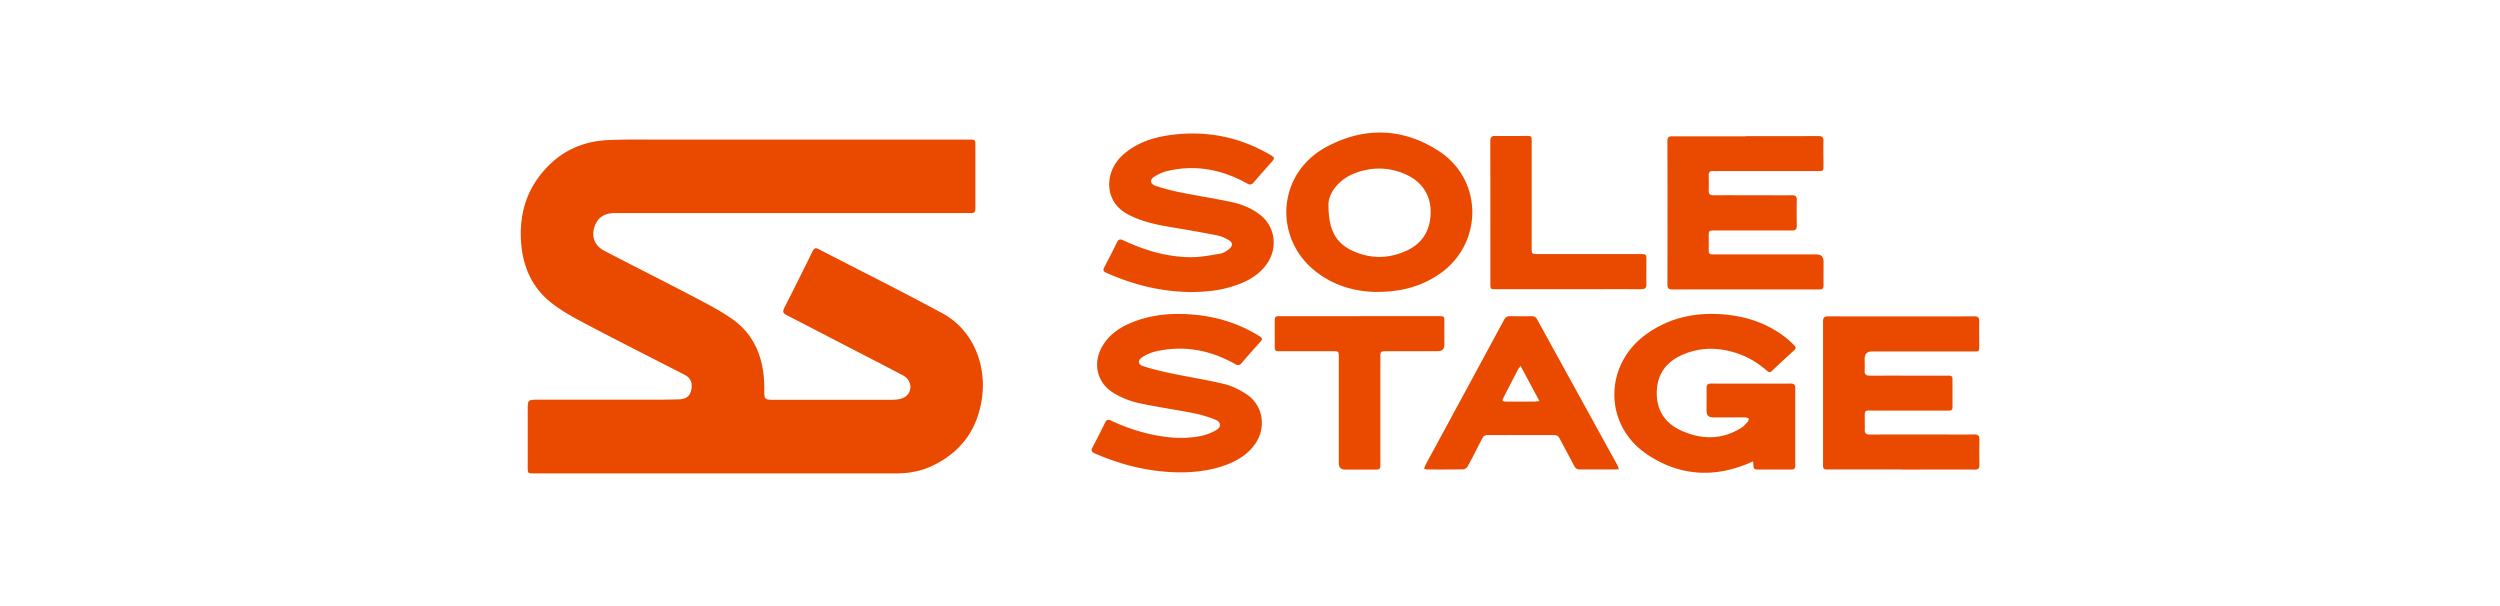
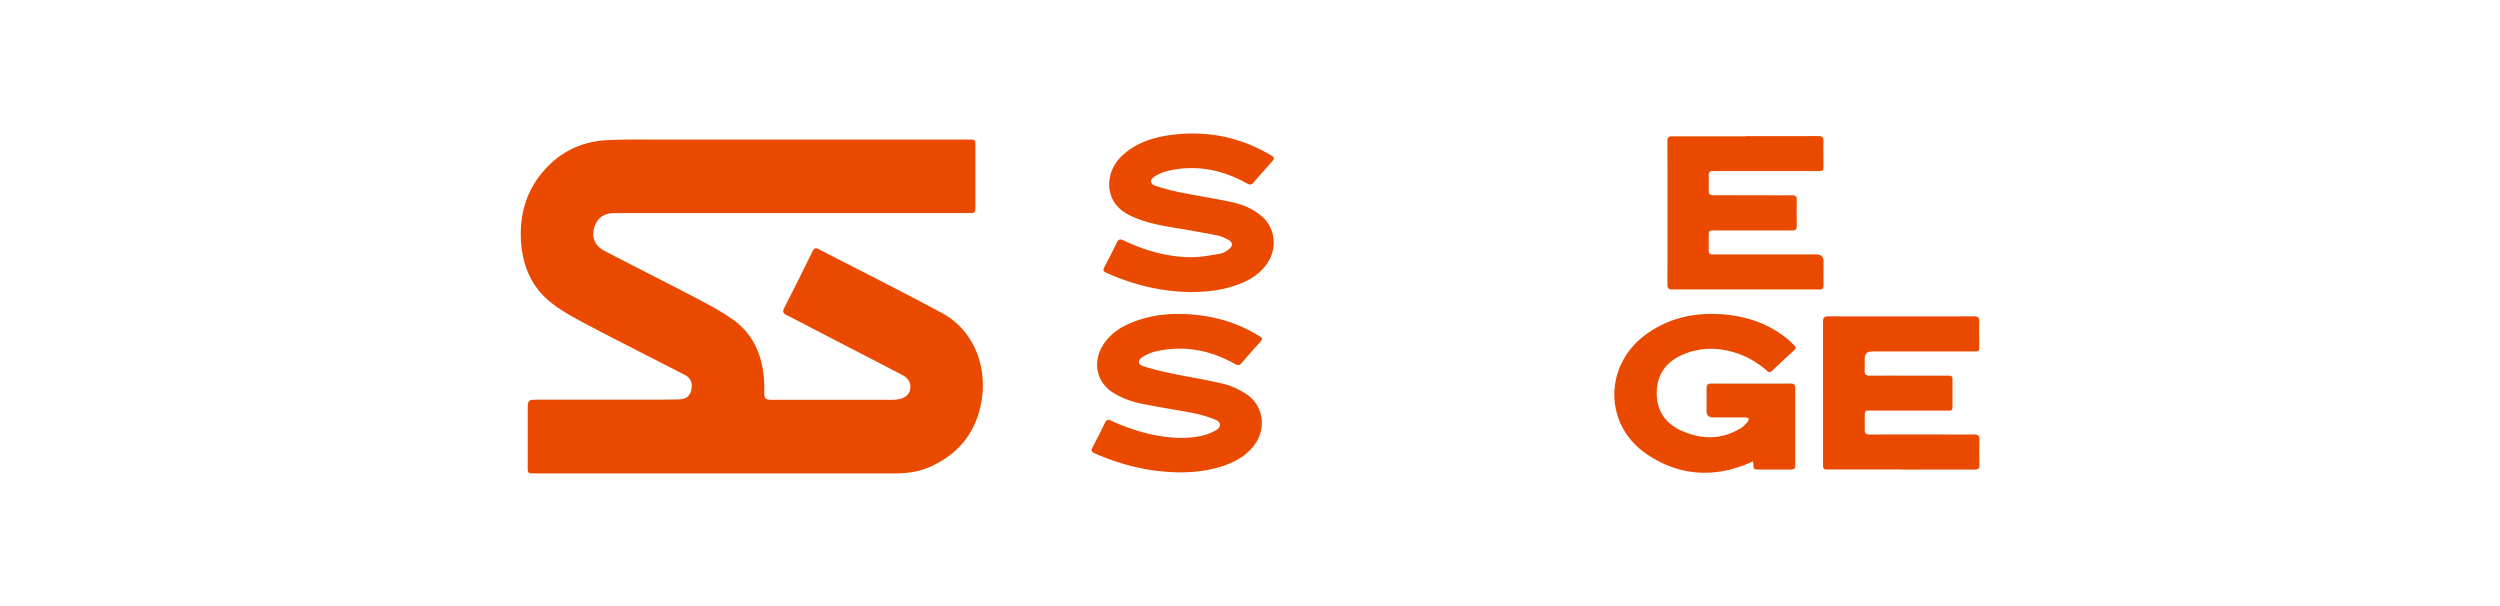
<svg xmlns="http://www.w3.org/2000/svg" width="264" height="64" fill="none">
  <path fill="#EA4900" d="M75.738 49.99H56.417c-.681 0-.69 0-.69-.677v-5.962c0-1.136 0-1.145 1.162-1.145h11.337c1.163 0 2.335 0 3.497-.036.845-.028 1.236-.449 1.317-1.255.055-.595-.172-1.044-.744-1.337-3.307-1.703-6.623-3.37-9.92-5.101-1.39-.733-2.816-1.465-4.051-2.418-2.262-1.73-3.243-4.176-3.325-7.005-.073-2.565.617-4.873 2.28-6.85 1.79-2.153 4.106-3.27 6.858-3.407 1.88-.092 3.78-.055 5.669-.055h32.82c.272 0 .372.11.372.384v6.905c0 .34-.127.495-.472.467-.182-.018-.363 0-.545 0H64.829c-1.145.037-1.826.577-2.108 1.658-.245.962.127 1.832 1.127 2.345 3.179 1.657 6.386 3.26 9.565 4.926 1.353.706 2.716 1.42 3.96 2.3 1.963 1.382 2.971 3.406 3.253 5.787.072.623.09 1.255.081 1.877 0 .687.091.825.773.825h12.717c.209 0 .427-.01.636-.046.718-.11 1.172-.486 1.28-1.063.11-.567-.154-1.144-.771-1.474-2.08-1.099-4.179-2.17-6.268-3.251-1.999-1.035-3.997-2.079-6.005-3.105-.409-.21-.436-.393-.236-.796a361.219 361.219 0 0 0 2.97-5.944c.164-.32.318-.403.645-.229 4.352 2.253 8.74 4.433 13.054 6.768 3.234 1.75 4.642 5.367 4.215 8.8-.436 3.462-2.262 5.944-5.414 7.382-1.163.531-2.416.733-3.697.733H75.729h.01Zm109.371-1.263c-.19.083-.309.129-.418.183-3.778 1.603-7.448 1.328-10.819-.97-4.541-3.096-4.505-9.424-.036-12.638 2.498-1.804 5.314-2.363 8.321-2.088 2.435.229 4.66 1.007 6.586 2.573.254.21.49.449.727.678.181.174.19.339 0 .513-.8.732-1.59 1.465-2.38 2.216-.237.22-.391.046-.555-.092-.853-.723-1.789-1.319-2.843-1.703-2.016-.733-4.042-.797-6.022.064-1.717.75-2.698 2.06-2.717 4.011-.018 1.97.982 3.297 2.68 4.039 2.117.925 4.261.934 6.277-.357.246-.156.454-.403.654-.623.073-.083.082-.229.118-.348-.118-.037-.236-.1-.354-.11h-3.452c-.442 0-.663-.229-.663-.687 0-.797.009-1.593 0-2.4 0-.356.127-.485.482-.485 2.806.01 5.613.01 8.42 0 .336 0 .464.138.464.468v8.187c0 .293-.109.421-.409.421h-3.588c-.291 0-.427-.1-.418-.403 0-.128-.018-.256-.046-.458l-.009.01Zm15.67.852h-7.685c-.554 0-.581-.028-.581-.596V33.965c0-.42.127-.558.545-.558 5.141.009 10.283.009 15.415 0 .427 0 .545.146.536.558-.027.852 0 1.713 0 2.574 0 .558-.018.577-.59.577h-10.756c-.502 0-.754.26-.754.778 0 .403.018.815 0 1.218-.027.412.127.559.545.559 2.417-.01 4.842 0 7.258 0h1.127c.236 0 .345.11.345.339v3.004c0 .375-.254.348-.509.348-2.534 0-5.069-.01-7.603 0-1.308 0-1.135-.202-1.154 1.144 0 .275.019.55 0 .824-.027.413.128.56.545.56 2.135-.02 4.261 0 6.396-.01 1.544 0 3.079.01 4.623 0 .418 0 .554.137.545.55a65.315 65.315 0 0 0 0 2.655c0 .357-.091.513-.49.504-2.58-.018-5.151 0-7.731 0l-.027-.01Zm-16.442-35.204c2.552 0 5.096.01 7.649-.009.436 0 .581.12.572.559-.027.824 0 1.657 0 2.482 0 .659 0 .659-.636.659h-10.41c-.218 0-.436.01-.645 0-.318-.018-.436.137-.427.44.009.54.018 1.071 0 1.611-.018.385.145.504.509.504 1.553-.01 3.106 0 4.669 0 1.208 0 2.416.01 3.624 0 .373 0 .509.128.5.513a67.587 67.587 0 0 0 0 2.702c0 .384-.127.503-.5.503-2.707-.009-5.414 0-8.121 0-.681 0-.681 0-.681.669v1.483c0 .257.109.376.363.376h11.019c.497 0 .745.256.745.77 0 .823-.009 1.657 0 2.48 0 .34-.109.459-.454.45-5.169 0-10.338-.01-15.507 0-.39 0-.526-.12-.526-.522.009-5.056.009-10.102 0-15.157 0-.44.19-.494.554-.494h7.73l-.027-.019Zm-60.19 35.497c-2.989-.083-5.832-.806-8.566-2.006-.336-.146-.382-.32-.209-.632a76 76 0 0 0 1.317-2.592c.154-.33.327-.375.636-.228a19.848 19.848 0 0 0 4.369 1.483c1.717.357 3.452.495 5.187.128a5.313 5.313 0 0 0 1.59-.631c.499-.294.463-.825-.064-1.044a12.372 12.372 0 0 0-2.343-.715c-1.944-.384-3.925-.66-5.86-1.08a9.033 9.033 0 0 1-2.516-.999c-1.889-1.08-2.371-3.287-1.19-5.146.645-1.017 1.563-1.695 2.625-2.18 2.126-.97 4.379-1.2 6.677-1.026 2.553.193 4.951.907 7.14 2.262.409.257.418.33.1.687-.636.714-1.281 1.42-1.889 2.152-.246.293-.436.302-.763.12-2.598-1.466-5.36-1.979-8.294-1.329-.5.11-.99.33-1.426.596-.563.339-.536.796.091.989.999.32 2.025.558 3.043.769 1.826.385 3.679.668 5.495 1.108.809.202 1.599.595 2.308 1.053 1.798 1.172 2.162 3.563.908 5.312-.781 1.09-1.871 1.74-3.097 2.189-1.554.567-3.325.815-5.269.76Zm1.299-19.04c-2.852-.055-5.796-.76-8.621-2.024-.309-.137-.381-.284-.209-.595.455-.86.9-1.722 1.318-2.592.172-.357.345-.403.699-.238 2.271 1.072 4.642 1.768 7.158 1.777 1.027 0 2.053-.202 3.071-.376.336-.055.663-.274.944-.494.4-.32.382-.696-.063-.943-.373-.211-.782-.403-1.199-.486a144.88 144.88 0 0 0-4.424-.797c-1.454-.238-2.898-.494-4.261-1.071-.99-.412-1.889-.962-2.38-1.978-.726-1.493-.281-3.389 1.036-4.597 1.444-1.328 3.216-1.905 5.096-2.162 3.752-.494 7.276.174 10.556 2.116.454.274.463.339.109.742-.636.714-1.272 1.428-1.89 2.152-.218.256-.39.274-.69.11-2.644-1.475-5.442-2.024-8.412-1.32-.481.11-.954.33-1.381.596-.499.311-.463.77.091.962a22.33 22.33 0 0 0 2.662.705c1.78.357 3.57.632 5.341 1.007 1.117.238 2.189.66 3.098 1.383 1.562 1.236 1.862 3.444.717 5.11-.781 1.136-1.898 1.804-3.152 2.253-1.571.559-2.979.77-5.214.77v-.01Z" />
-   <path fill="#EA4900" d="M145.403 30.832c-2.289-.027-4.605-.65-6.585-2.262-4.324-3.498-3.979-10.257 1.271-13.068 3.979-2.125 8.049-2.024 11.864.458 4.751 3.095 4.669 9.927-.082 13.068-1.835 1.21-3.879 1.804-6.477 1.795l.009.01Zm-5.114-9.258c-.027 2.774.845 4.12 2.516 4.9 1.908.887 3.861.87 5.769-.02 1.353-.631 2.198-1.684 2.434-3.204.336-2.153-.545-3.91-2.507-4.808-1.744-.797-3.552-.843-5.341-.183-1.872.686-2.871 2.197-2.871 3.324v-.01Zm30.677 27.968c-.228.019-.373.037-.509.037h-3.579c-.318 0-.5-.1-.645-.385-.5-.961-1.027-1.914-1.526-2.875-.137-.266-.309-.376-.609-.376-2.334 0-4.66.01-6.995 0-.308 0-.472.12-.599.385-.491.97-.981 1.941-1.499 2.894-.082.155-.309.339-.481.339-1.281.027-2.562.018-3.843.018-.082 0-.163-.037-.3-.064.073-.183.109-.348.191-.495a7589.756 7589.756 0 0 0 8.248-15.23c.146-.274.318-.411.636-.402a64.69 64.69 0 0 0 2.289 0c.273 0 .445.1.582.348 2.807 5.11 5.623 10.22 8.439 15.33.063.12.109.256.2.476Zm-8.403-7.189c-.69-1.282-1.317-2.463-1.989-3.709-.128.174-.218.275-.282.394-.5.962-.999 1.923-1.49 2.885-.218.421-.182.476.309.485H162c.154 0 .299-.027.572-.055h-.009Zm-18.976-8.966h8.339c.59 0 .599.019.599.614v2.4c0 .457-.233.686-.699.686h-5.396c-.645 0-.663.018-.663.66v11.145c0 .696 0 .696-.69.696h-3.025c-.449 0-.673-.223-.673-.669V37.774c0-.687 0-.687-.699-.687h-5.487c-.554 0-.581-.027-.581-.595v-2.528c0-.531.045-.577.563-.577h8.421-.009Zm21.992-2.847h-7.603c-.582 0-.591 0-.591-.568 0-5.019 0-10.047-.009-15.065 0-.412.127-.559.545-.55 1.081.019 2.162 0 3.243 0 .572 0 .581.01.581.586v11.191c0 .687 0 .697.691.697h10.755c.663 0 .672 0 .672.677 0 .824-.018 1.658 0 2.482.009.421-.145.55-.554.55-2.58-.01-5.15 0-7.73 0Z" />
</svg>